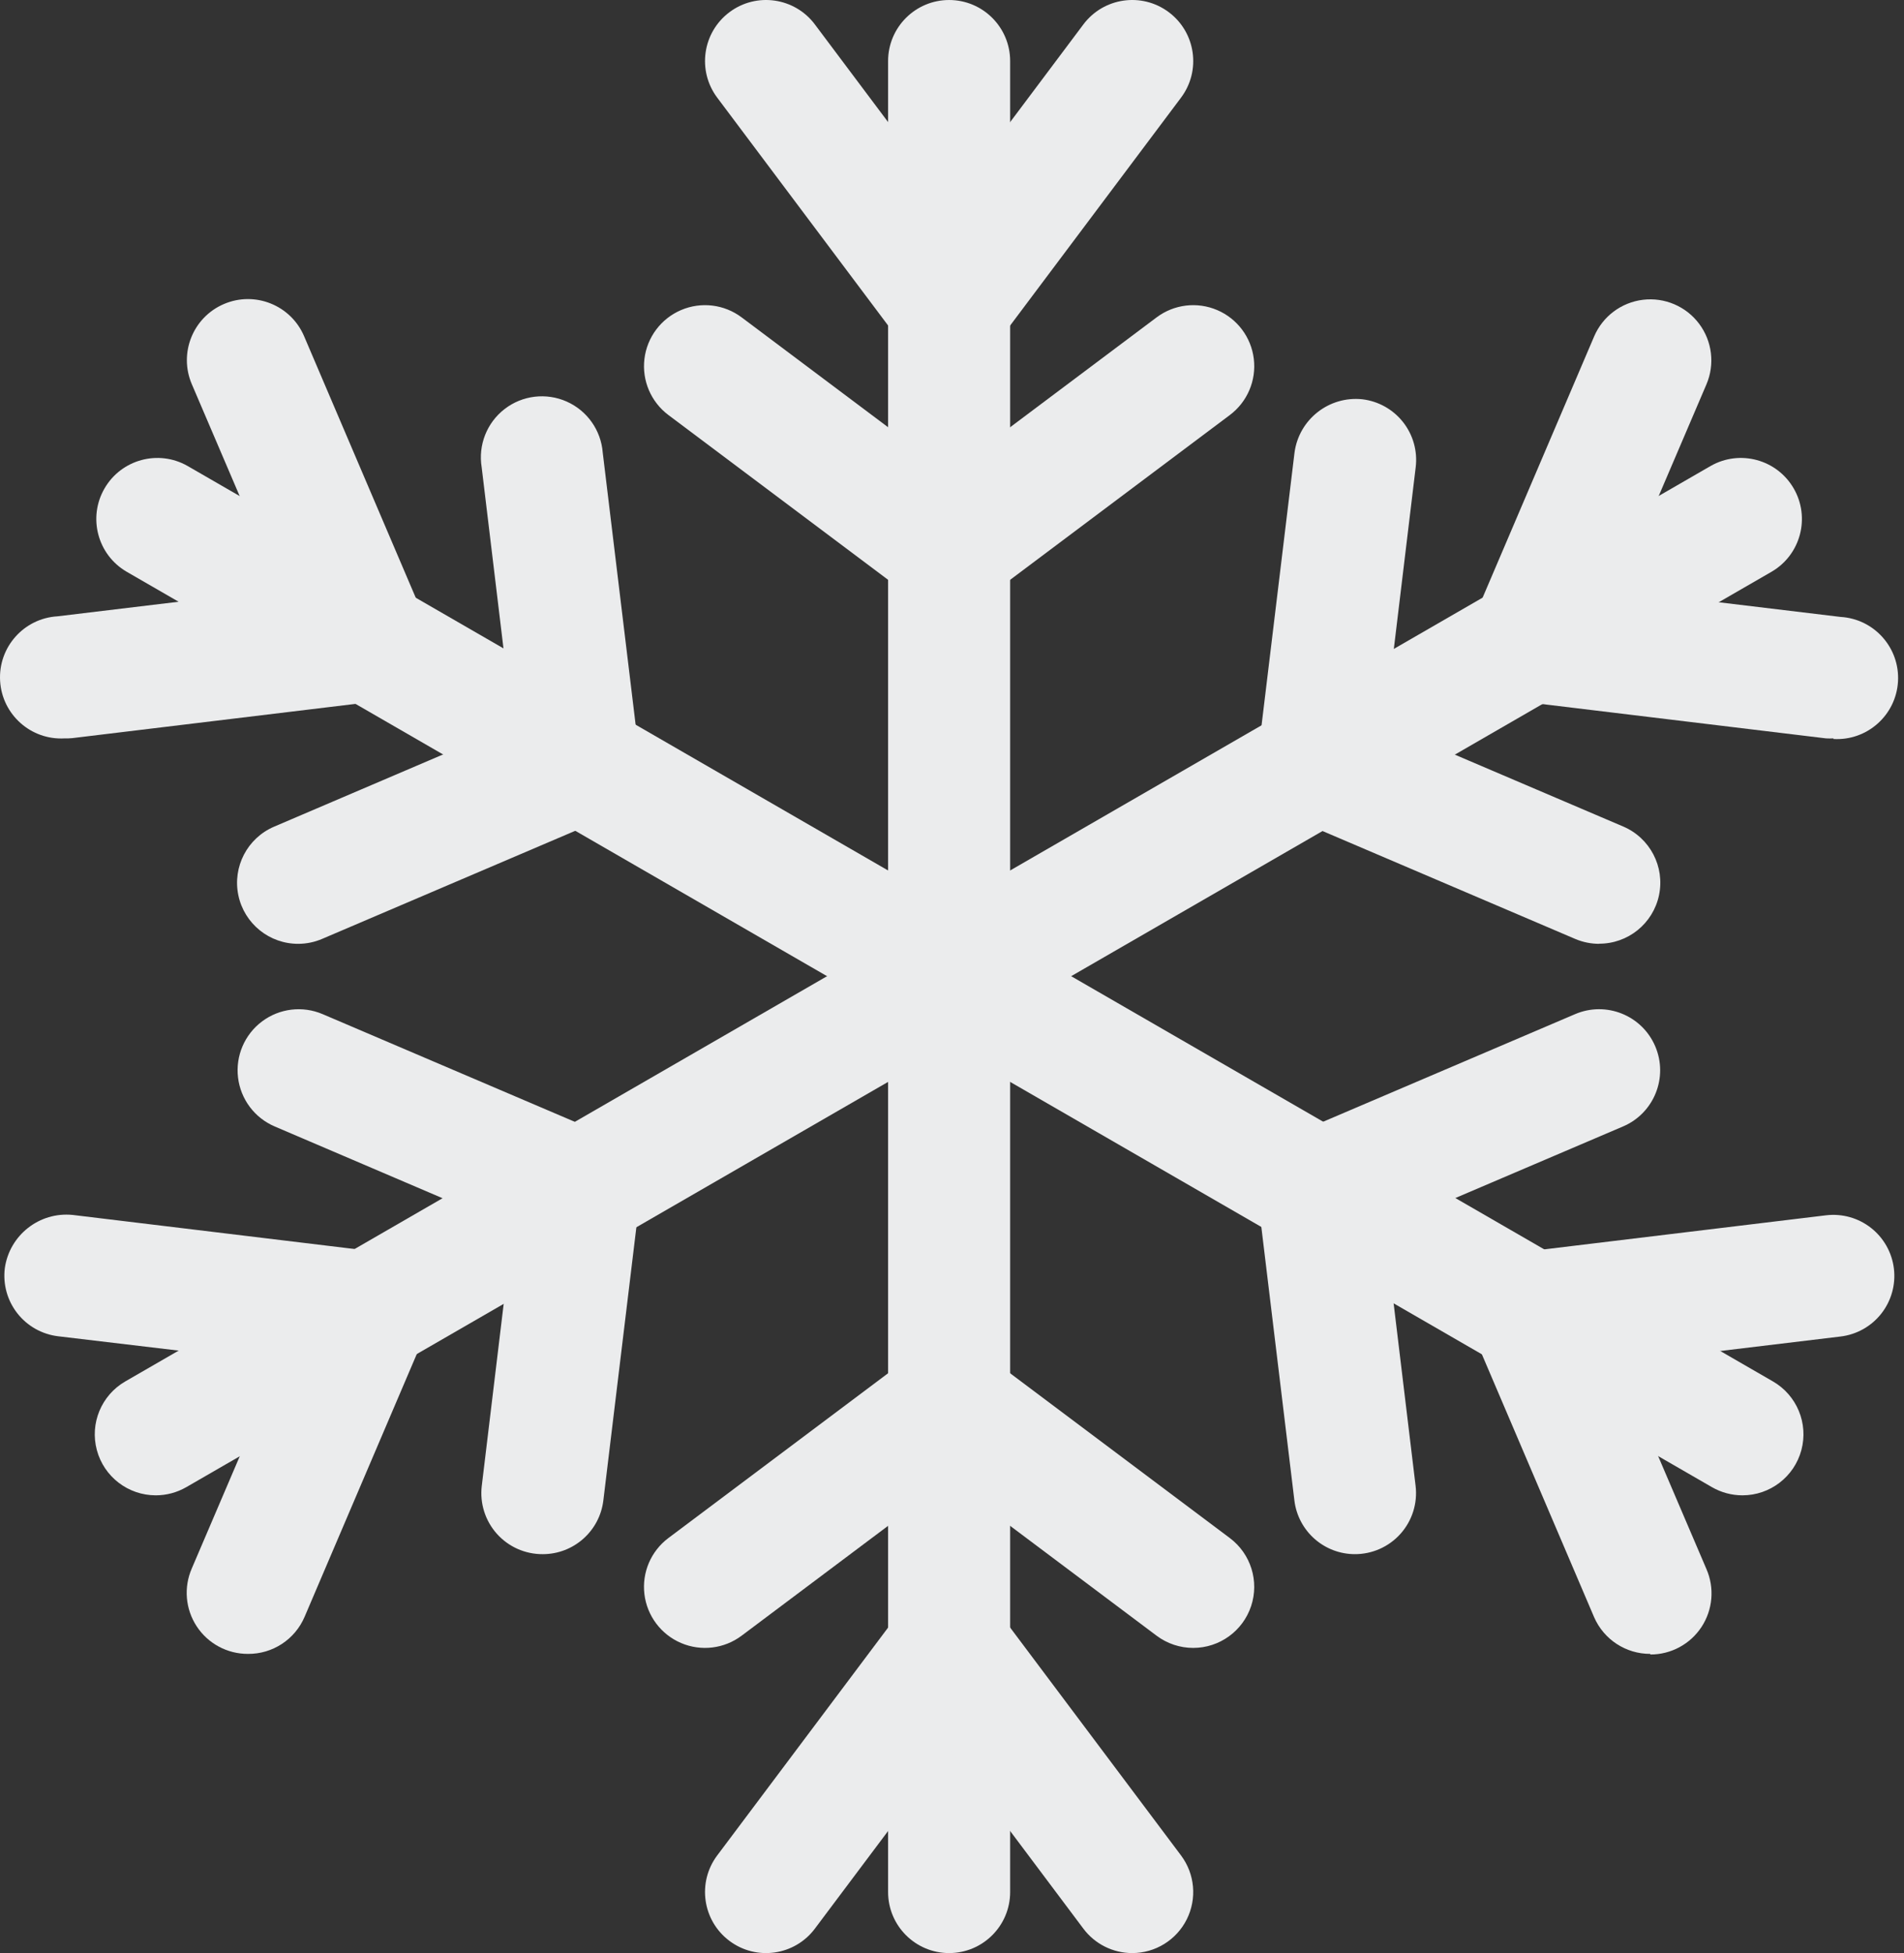
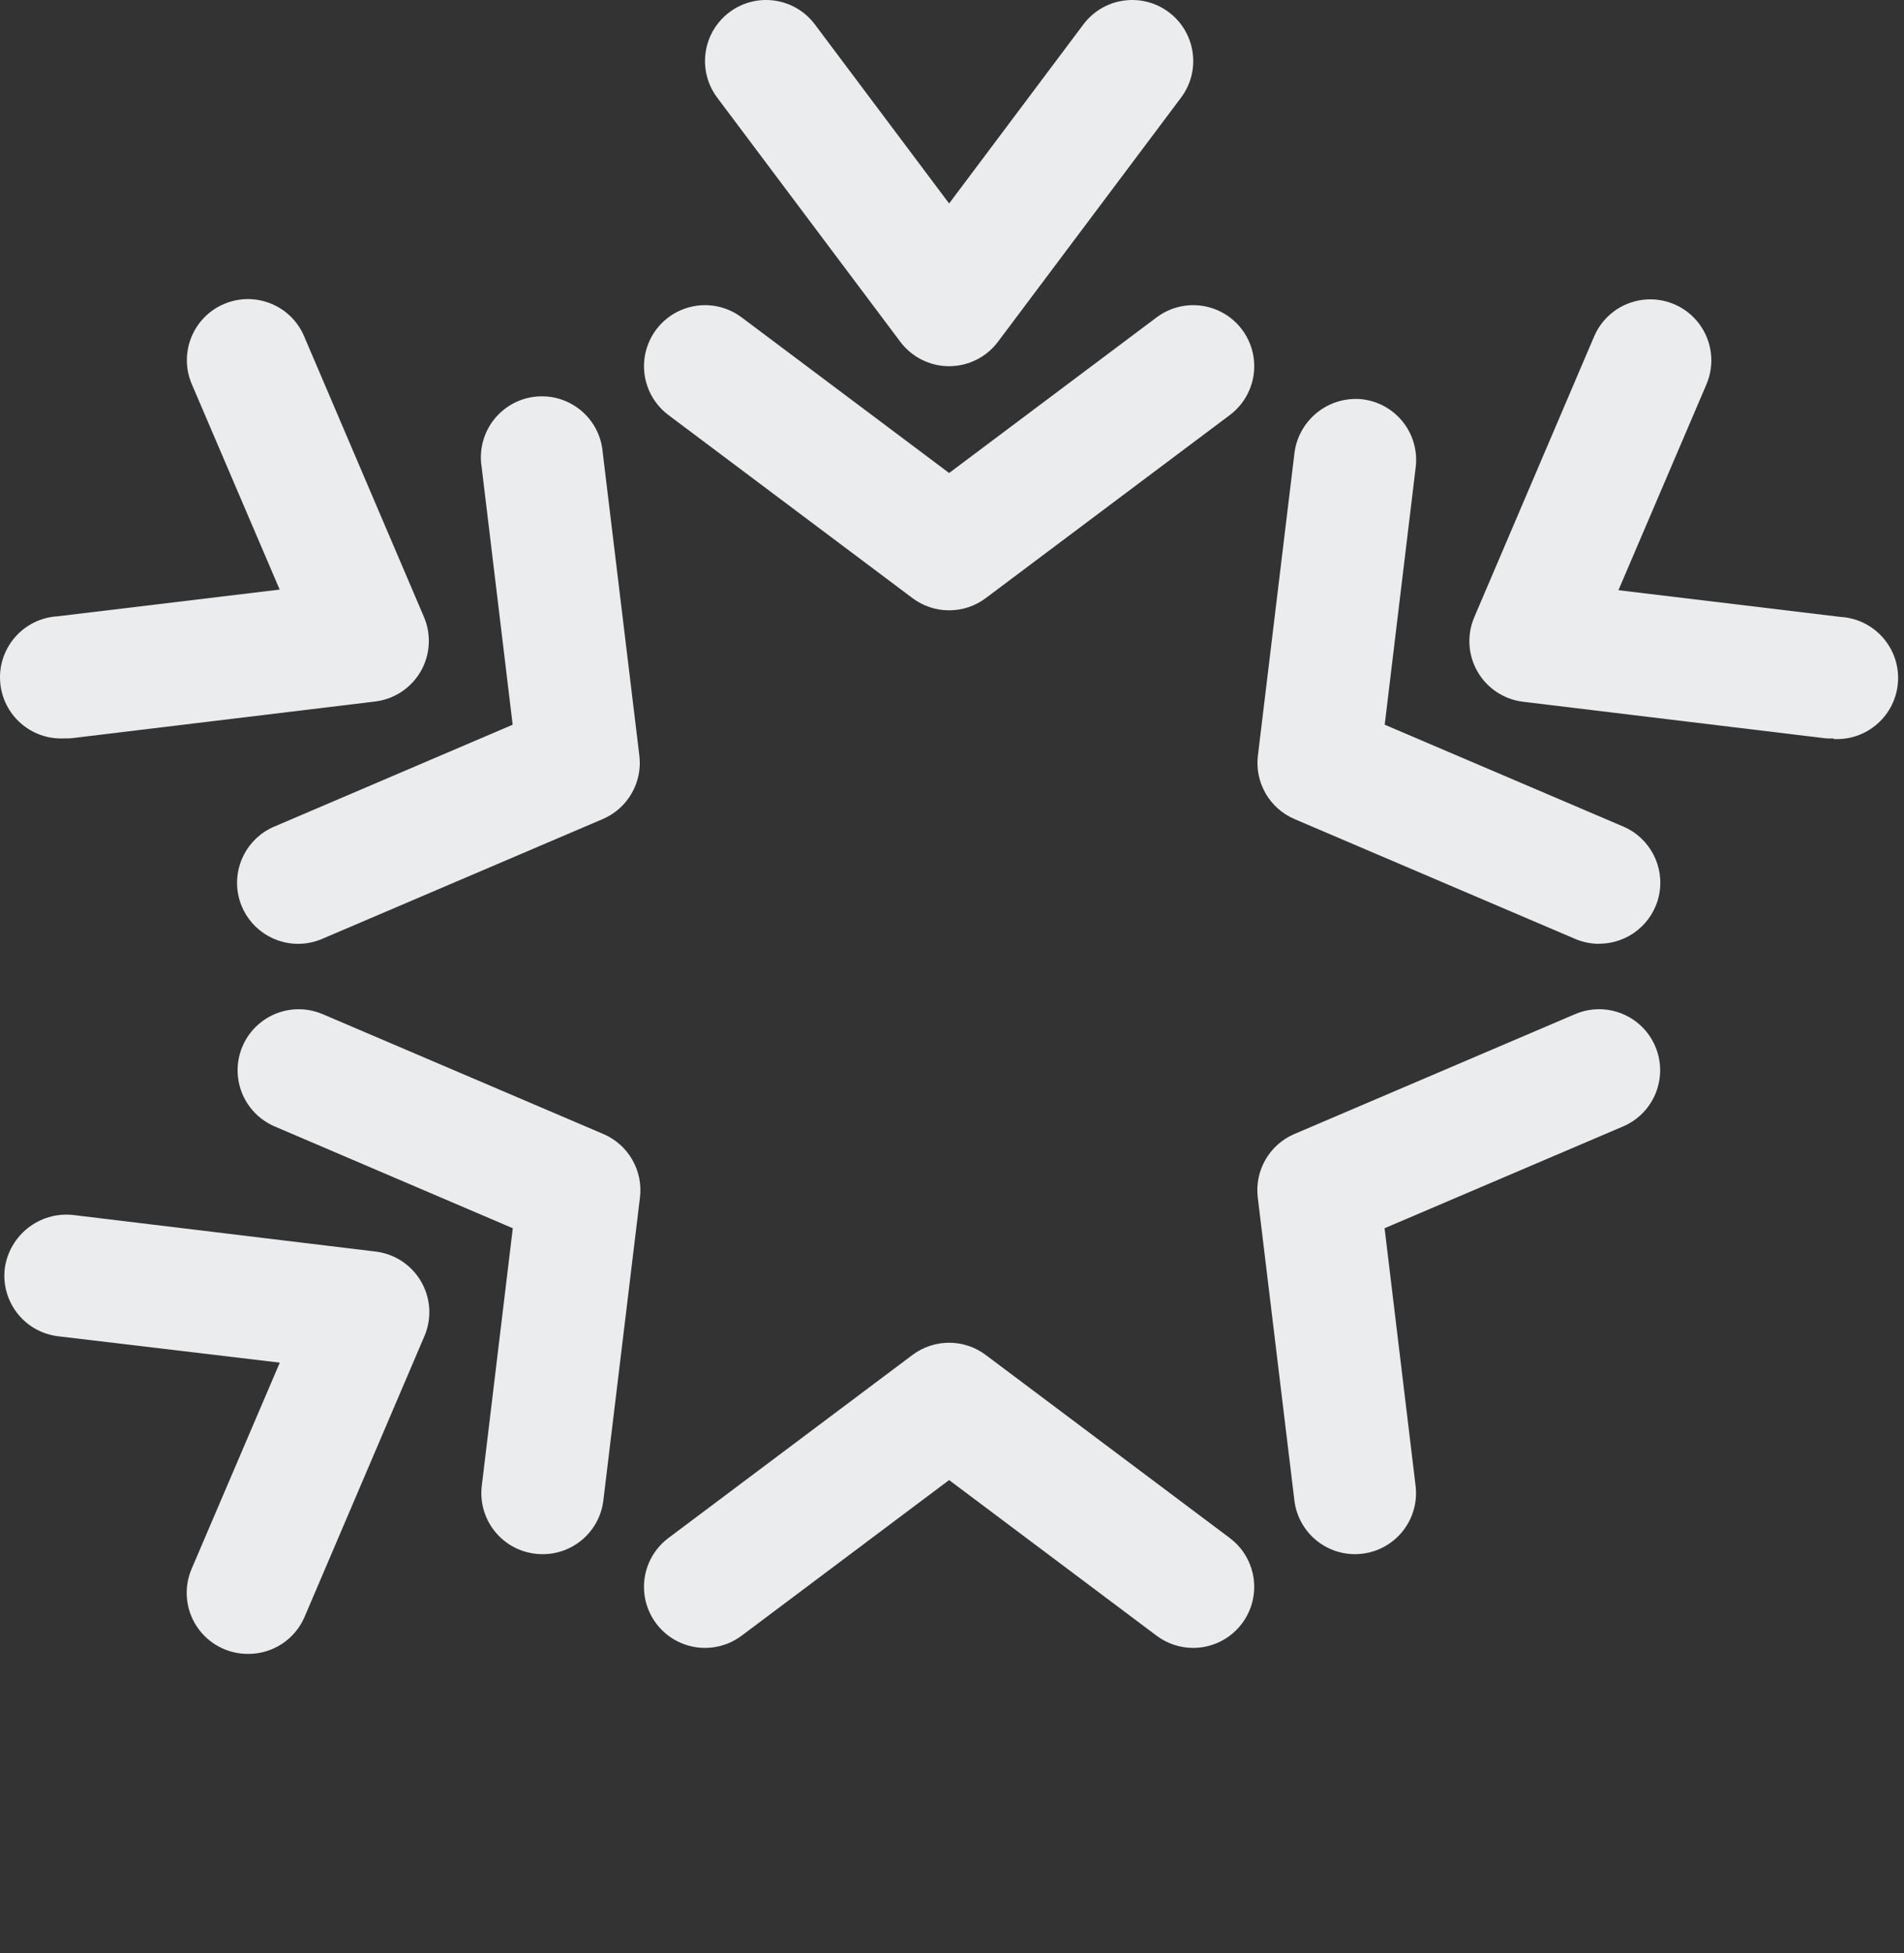
<svg xmlns="http://www.w3.org/2000/svg" height="160" viewBox="0 0 156 160" width="156">
  <rect x="0" y="0" width="156" height="160" fill="#333333" stroke="none" />
  <g fill="#ebeced">
-     <path d="m77.764 160c-2.761 0-5-2.239-5-5v-149.999c0-2.761 2.239-5 5-5s5 2.239 5 5v149.999c0 2.761-2.239 5-5 5z" />
    <path d="m77.764 30c-1.574 0-3.056-.741-4-2l-15-20c-1.657-2.209-1.209-5.343 1-7s5.343-1.209 7.0 1l11 14.67 11-14.67c1.657-2.209 4.791-2.657 7-1s2.657 4.791 1 7l-15 20c-.944 1.259-2.426 2-4 2z" />
    <path d="m77.764 50c-1.082 0-2.135-.351-3-1l-20-15c-1.429-1.072-2.178-2.825-1.964-4.598.214-1.773 1.357-3.298 3-4 1.643-.702 3.535-.474 4.964.598l17 12.75 17-12.75c1.429-1.072 3.321-1.3 4.964-.598 1.643.702 2.786 2.226 3 4s-.535 3.526-1.964 4.598l-20 15c-.865.649-1.918 1-3.0 1z" />
-     <path d="m92.764 160c-1.574 0-3.056-.741-4-2l-11-14.67-11 14.67c-1.657 2.209-4.791 2.657-7.0 1-2.209-1.657-2.657-4.791-1-7l15-20c.944-1.259 2.426-2 4-2 1.574 0 3.056.741 4 2l15 20c1.136 1.515 1.319 3.542.472 5.236-.847 1.694-2.578 2.764-4.472 2.764z" />
    <path d="m97.763 135c-1.082 0-2.135-.351-3-1l-17-12.75-17 12.75c-1.429 1.072-3.321 1.3-4.964.598-1.643-.702-2.786-2.226-3-4s.535-3.526 1.964-4.598l20-15c1.778-1.333 4.222-1.333 6 0l20 15c1.722 1.291 2.424 3.539 1.743 5.581s-2.591 3.419-4.743 3.419z" />
-     <path d="m142.763 122.5c-.878 0-1.74-.231-2.5-.67l-129.9-75c-2.371-1.39-3.176-4.433-1.801-6.813 1.374-2.38 4.412-3.205 6.801-1.847l129.9 75c1.96 1.132 2.915 3.438 2.329 5.624-.586 2.186-2.566 3.706-4.829 3.706z" />
    <path d="m5.304 60.49c-2.761.163-5.132-1.944-5.295-4.705s1.944-5.132 4.705-5.295l18.2-2.19-7.2-16.83c-1.085-2.541.094-5.48 2.635-6.565 2.541-1.085 5.48.094 6.565 2.635l9.82 23c.619 1.447.52 3.102-.267 4.465-.787 1.363-2.17 2.277-3.733 2.465l-24.82 3c-.203.019-.406.026-.61.02z" />
    <path d="m24.464 77.32c-2.384.019-4.45-1.647-4.936-3.98-.486-2.334.743-4.686 2.936-5.62l19.54-8.35-2.54-21.1c-.295-1.813.427-3.641 1.881-4.763 1.454-1.122 3.406-1.356 5.085-.61 1.678.746 2.813 2.352 2.954 4.183l3 24.82c.268 2.208-.955 4.327-3 5.2l-23 9.82c-.607.259-1.26.395-1.92.4z" />
-     <path d="m135.213 135.49c-1.994.007-3.802-1.172-4.6-3l-9.82-23c-.619-1.447-.52-3.102.267-4.465.787-1.363 2.17-2.277 3.733-2.465l24.82-3c1.317-.158 2.642.214 3.685 1.033 1.043.82 1.717 2.02 1.875 3.337.158 1.317-.214 2.642-1.033 3.685s-2.02 1.717-3.337 1.875l-18.2 2.19 7.21 16.86c.676 1.549.524 3.334-.404 4.746-.928 1.412-2.506 2.26-4.196 2.254z" />
    <path d="m111.053 127.32c-2.543.018-4.695-1.875-5-4.4l-3-24.82c-.268-2.208.955-4.327 3-5.2l23-9.82c2.541-1.085 5.48.094 6.565 2.635 1.085 2.541-.094 5.48-2.635 6.565l-19.54 8.34 2.54 21.1c.172 1.427-.277 2.858-1.234 3.93-.957 1.072-2.329 1.68-3.766 1.67z" />
-     <path d="m12.764 122.5c-2.263 0-4.244-1.52-4.829-3.706s.37-4.493 2.329-5.624l129.9-75c2.389-1.358 5.427-.534 6.801 1.847 1.374 2.38.57 5.423-1.801 6.813l-129.9 75c-.76.439-1.622.67-2.5.67z" />
    <path d="m150.223 60.49c-.203.012-.407.012-.61 0l-24.82-3c-1.563-.188-2.946-1.101-3.733-2.465-.787-1.363-.886-3.018-.267-4.465l9.82-23c.702-1.643 2.227-2.787 4.002-3.001 1.774-.214 3.528.535 4.6 1.965 1.072 1.43 1.3 3.323.598 4.966l-7.21 16.86 18.2 2.19c2.761.163 4.868 2.534 4.705 5.295-.163 2.761-2.534 4.868-5.295 4.705z" />
    <path d="m131.063 77.32c-.687.005-1.368-.131-2-.4l-23-9.82c-2.045-.873-3.268-2.992-3-5.2l3-24.82c.364-2.722 2.829-4.66 5.56-4.37 1.317.158 2.517.832 3.337 1.875.82 1.043 1.191 2.368 1.033 3.685l-2.54 21.1 19.54 8.34c2.193.934 3.422 3.286 2.936 5.62-.486 2.334-2.552 3.999-4.936 3.98z" />
    <path d="m20.314 135.49c-1.69.006-3.268-.842-4.196-2.254s-1.08-3.197-.404-4.746l7.21-16.86-18.16-2.16c-1.319-.158-2.521-.833-3.341-1.878-.82-1.045-1.19-2.373-1.029-3.692.379-2.714 2.834-4.643 5.56-4.37l24.82 3c1.563.188 2.946 1.101 3.733 2.465s.886 3.018.267 4.465l-9.82 23c-.794 1.853-2.624 3.048-4.64 3.03z" />
    <path d="m44.474 127.32c-1.437.01-2.809-.598-3.766-1.67-.957-1.072-1.407-2.504-1.234-3.93l2.54-21.1-19.51-8.34c-1.643-.702-2.787-2.227-3.001-4.002-.214-1.774.535-3.528 1.965-4.6s3.323-1.3 4.966-.598l23 9.82c2.045.873 3.268 2.992 3 5.2l-3 24.82c-.303 2.51-2.432 4.398-4.96 4.4z" />
  </g>
</svg>